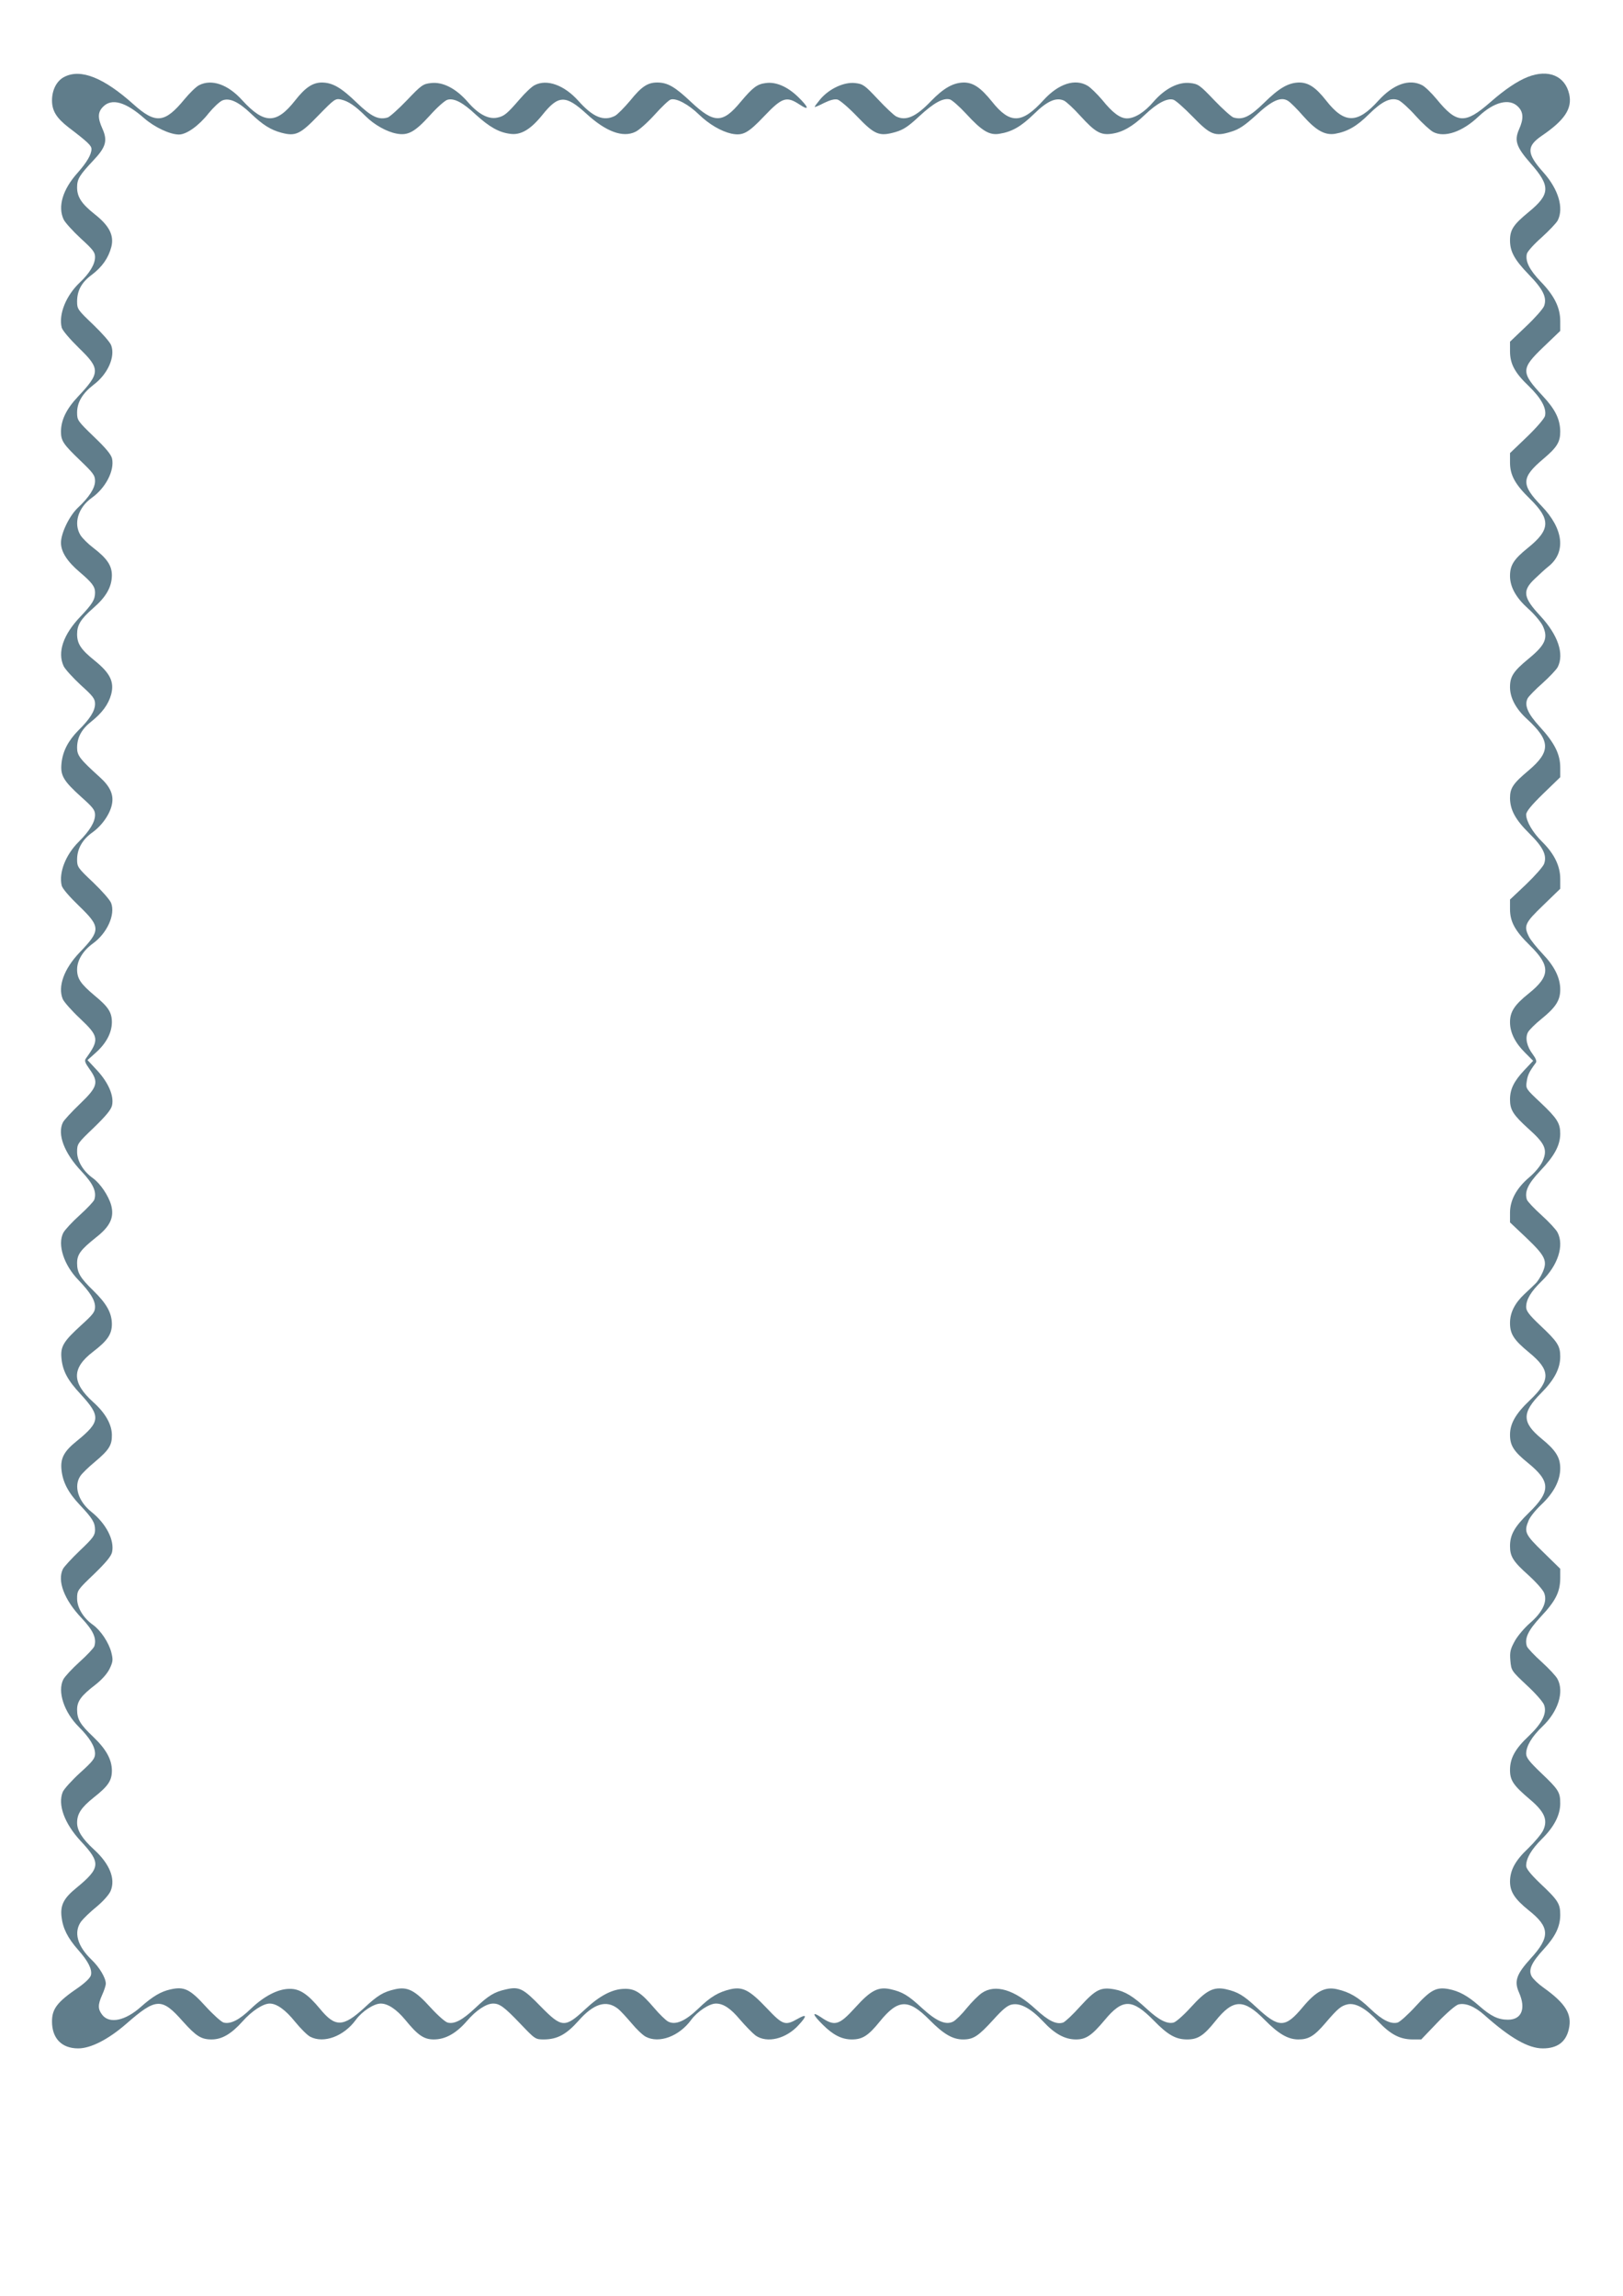
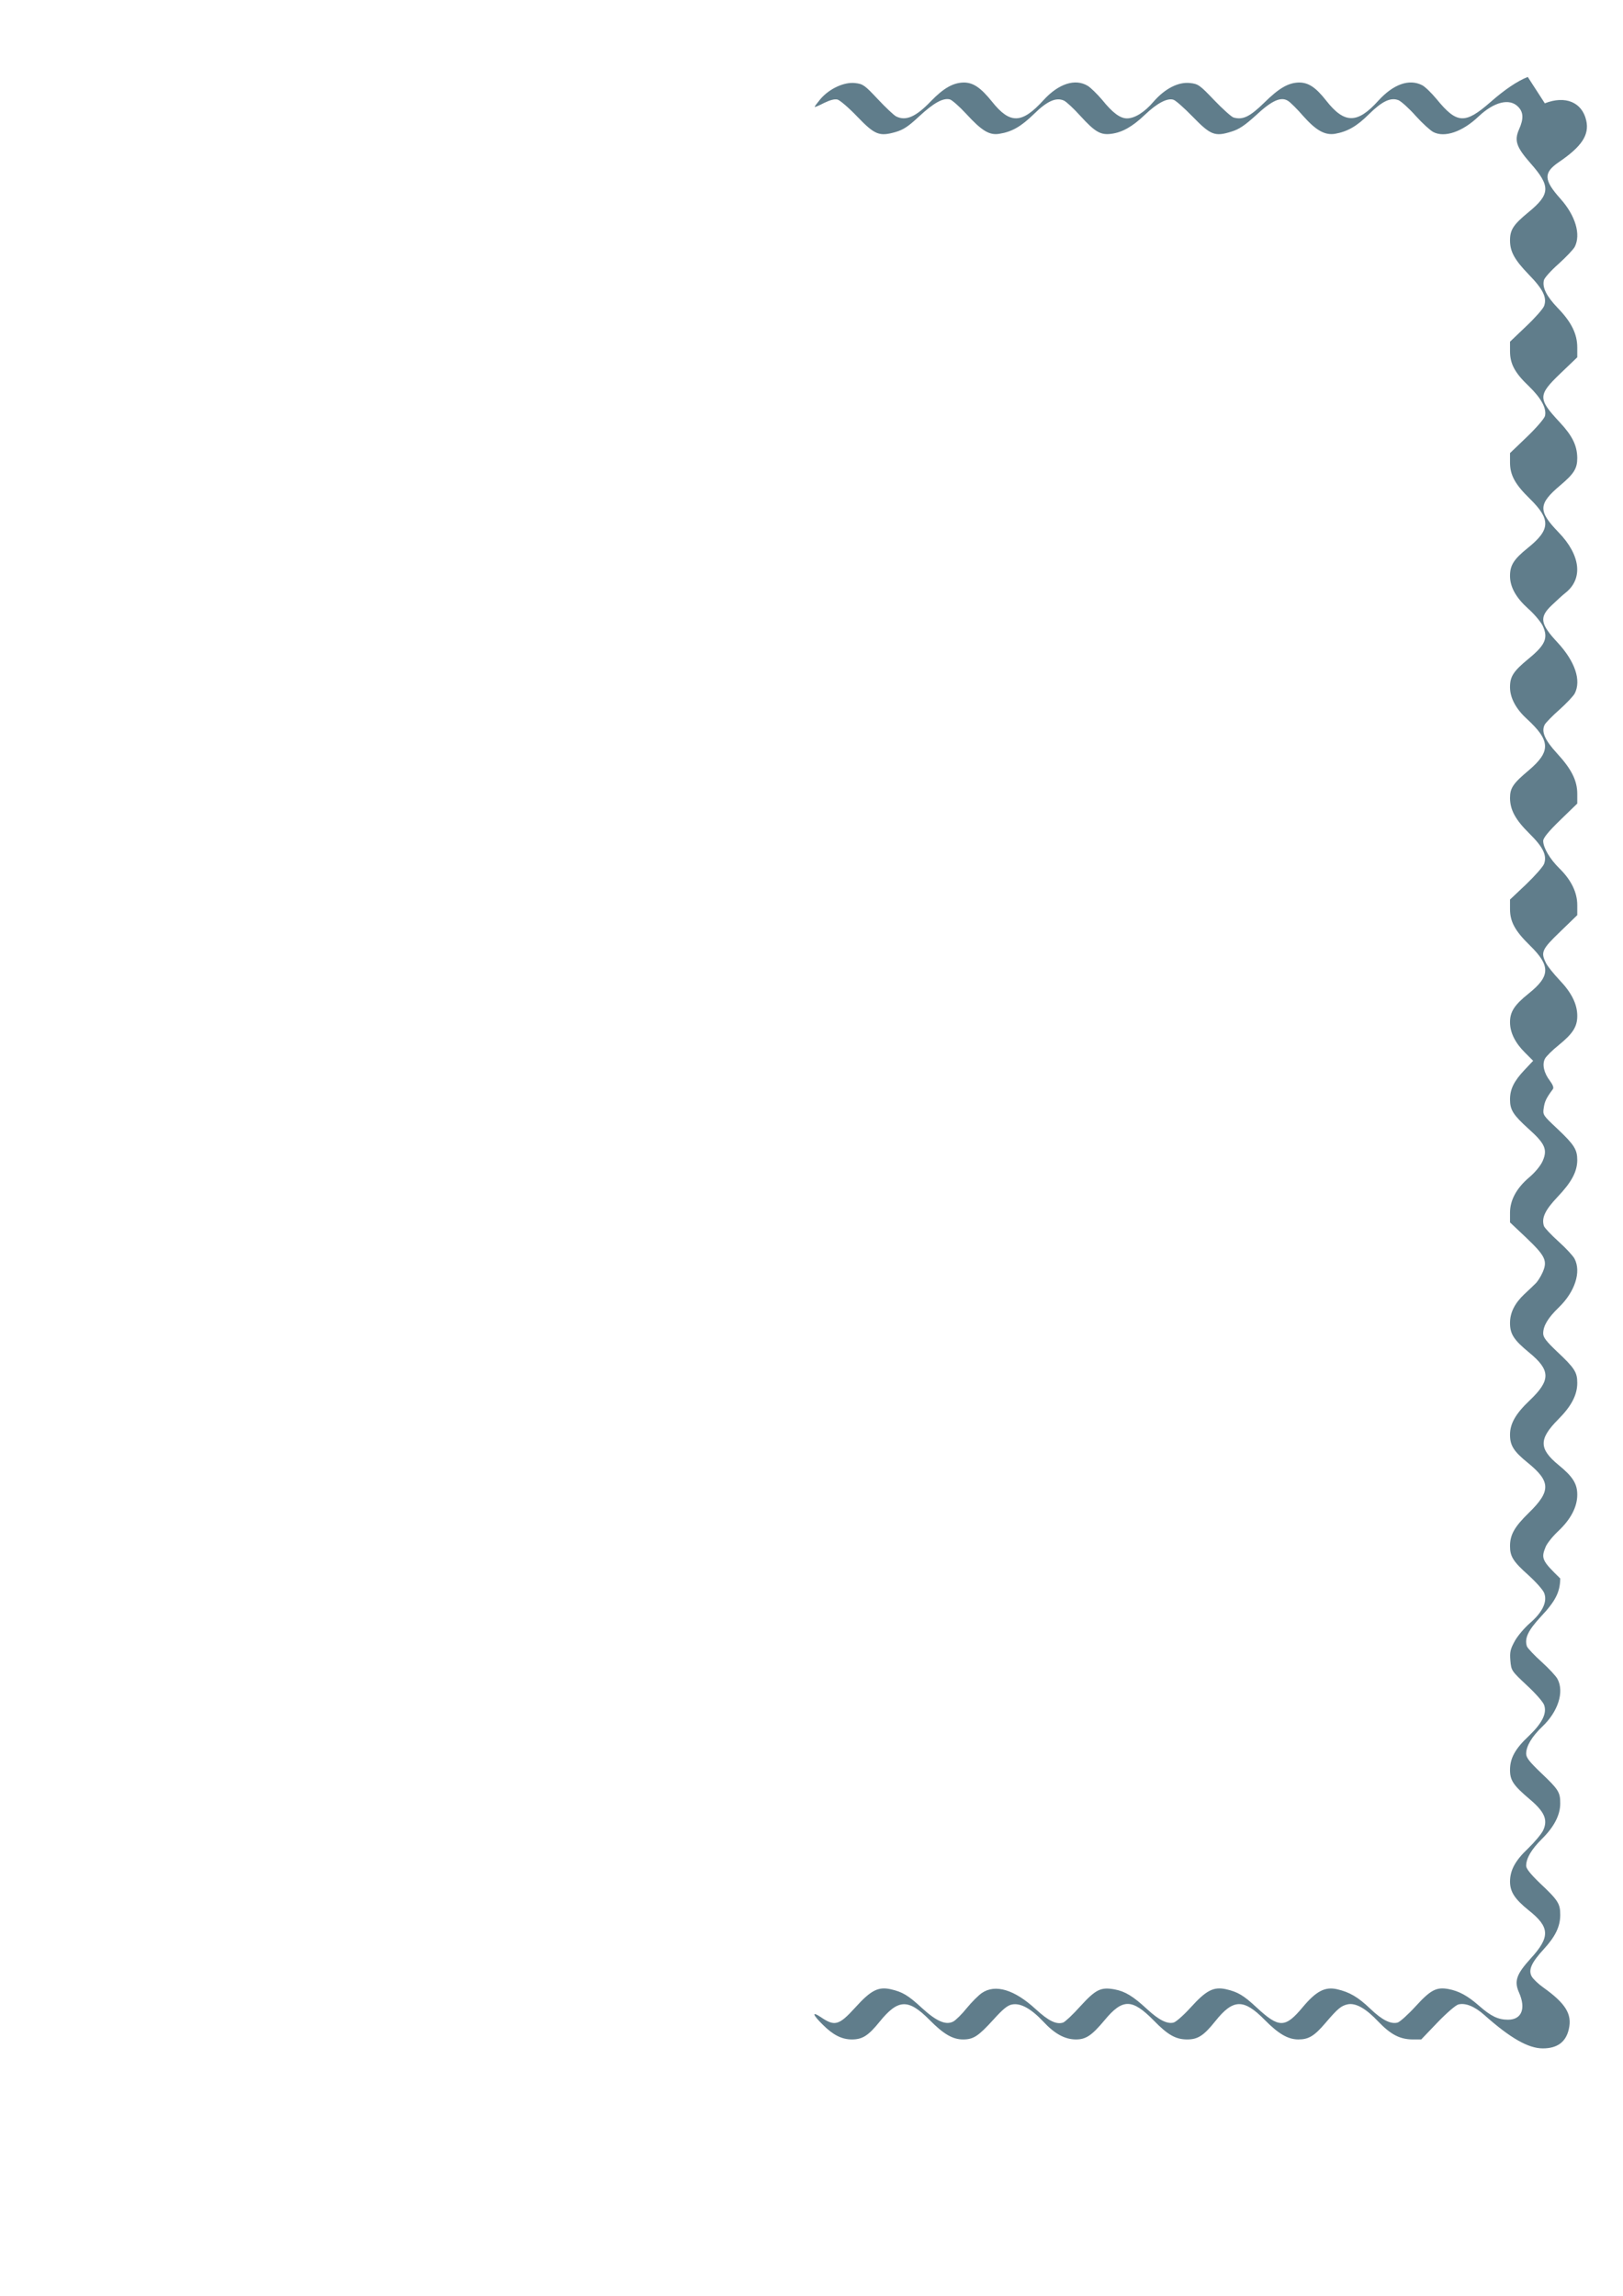
<svg xmlns="http://www.w3.org/2000/svg" version="1.0" width="905pt" height="1280pt" viewBox="0 0 905 1280" preserveAspectRatio="xMidYMid meet">
  <g transform="translate(0,1280) scale(0.1,-0.1)" fill="#607d8b" stroke="none">
-     <path d="M360 12372 c-43 -21 -70 -72 -70 -132 0 -58 25 -98 92 -150 109 -83 128 -102 128 -121 0 -30 -25 -73 -76 -131 -85 -94 -113 -190 -79 -262 9 -18 52 -65 95 -105 68 -62 80 -77 80 -104 0 -40 -30 -90 -85 -142 -77 -73 -119 -177 -101 -251 4 -16 45 -64 97 -115 119 -115 118 -138 -6 -270 -65 -69 -95 -131 -95 -196 0 -50 13 -70 106 -159 74 -71 84 -84 84 -116 0 -39 -33 -90 -95 -148 -48 -45 -95 -142 -95 -196 0 -50 34 -104 105 -164 67 -57 85 -80 85 -113 0 -40 -14 -63 -81 -134 -97 -101 -130 -200 -94 -277 9 -18 52 -65 95 -105 69 -62 80 -77 80 -105 0 -39 -28 -84 -93 -148 -57 -58 -87 -116 -94 -183 -7 -68 10 -98 111 -189 64 -57 76 -72 76 -99 0 -40 -30 -89 -90 -149 -74 -73 -113 -173 -96 -245 4 -17 43 -62 97 -114 121 -117 121 -136 3 -259 -87 -91 -123 -190 -94 -260 7 -16 50 -65 96 -108 106 -100 109 -118 33 -223 -9 -12 -5 -24 20 -59 53 -74 46 -99 -53 -194 -47 -45 -89 -91 -95 -103 -33 -66 7 -172 104 -274 65 -69 85 -113 71 -157 -4 -11 -41 -50 -82 -87 -41 -37 -82 -81 -91 -98 -34 -66 3 -180 85 -264 65 -68 92 -111 92 -149 0 -28 -11 -42 -76 -101 -101 -92 -118 -120 -111 -188 7 -69 35 -121 106 -197 114 -124 112 -154 -21 -262 -71 -57 -92 -96 -85 -161 7 -68 37 -126 102 -195 71 -75 85 -99 85 -139 0 -30 -10 -45 -84 -115 -47 -45 -89 -91 -95 -103 -33 -66 7 -172 104 -274 65 -69 85 -113 71 -157 -4 -11 -41 -50 -82 -87 -41 -37 -82 -81 -91 -98 -34 -67 4 -183 87 -265 60 -60 90 -109 90 -149 0 -26 -12 -42 -84 -107 -46 -42 -89 -90 -96 -106 -29 -71 9 -176 100 -274 114 -122 111 -150 -25 -262 -69 -56 -89 -95 -82 -159 7 -65 34 -119 93 -186 56 -63 79 -109 71 -141 -4 -15 -31 -41 -69 -68 -119 -81 -148 -119 -148 -190 0 -94 54 -150 146 -150 70 0 168 50 268 137 167 146 198 147 317 12 73 -81 101 -99 159 -99 58 0 110 31 172 100 51 58 115 100 152 100 39 0 88 -35 141 -101 31 -38 69 -76 85 -84 75 -39 187 2 254 94 35 48 101 91 139 91 40 0 88 -32 137 -91 70 -86 104 -109 159 -109 64 0 124 33 184 102 52 61 109 98 147 98 36 0 62 -19 150 -111 85 -89 85 -89 135 -89 73 1 123 28 190 103 85 97 156 119 221 68 13 -10 46 -46 75 -80 28 -34 64 -68 80 -76 74 -39 186 2 253 94 35 47 101 91 138 91 42 0 82 -27 134 -89 31 -36 70 -76 87 -89 64 -45 171 -19 241 59 48 52 45 63 -6 34 -70 -40 -83 -35 -173 60 -95 100 -133 120 -201 105 -68 -16 -112 -42 -181 -109 -72 -69 -127 -93 -168 -71 -13 7 -48 41 -76 74 -74 87 -108 110 -168 108 -66 -1 -137 -38 -217 -113 -114 -106 -131 -105 -248 14 -99 102 -121 113 -195 96 -64 -14 -97 -34 -170 -103 -72 -68 -117 -92 -155 -82 -13 3 -57 42 -96 85 -86 95 -127 116 -196 101 -66 -15 -97 -33 -174 -105 -117 -107 -161 -108 -246 -4 -68 82 -113 112 -169 111 -65 0 -143 -41 -215 -110 -65 -63 -114 -88 -153 -78 -12 3 -57 43 -100 90 -88 97 -120 112 -196 95 -54 -12 -98 -38 -165 -97 -87 -78 -175 -96 -215 -46 -26 33 -26 57 -1 113 11 24 20 52 20 62 0 32 -35 91 -80 134 -79 76 -100 153 -58 212 13 17 52 55 87 83 37 31 69 67 78 88 28 67 -5 150 -91 229 -67 61 -96 107 -96 151 0 50 23 85 93 141 81 64 101 94 101 151 -1 61 -31 117 -104 187 -73 69 -90 98 -90 152 0 47 23 78 104 140 34 27 63 59 77 87 19 40 20 50 10 91 -14 55 -59 123 -102 154 -54 38 -89 96 -89 147 0 45 2 48 94 136 67 65 96 100 101 123 14 67 -33 158 -115 224 -74 59 -100 144 -62 200 9 14 45 49 80 78 80 67 97 94 96 152 -1 58 -36 121 -103 181 -122 110 -122 190 -2 282 81 62 105 98 105 155 -1 62 -29 113 -104 186 -73 71 -90 100 -90 153 0 48 19 74 104 142 81 63 104 113 86 181 -15 53 -60 120 -101 150 -54 38 -89 96 -89 147 0 45 2 48 94 136 68 66 96 100 101 124 11 53 -20 125 -82 193 l-55 59 46 41 c58 52 89 110 90 169 0 56 -19 86 -98 151 -76 64 -96 93 -96 144 0 51 33 105 88 145 79 57 126 160 102 225 -6 17 -51 68 -100 115 -86 81 -90 87 -90 128 0 59 29 111 85 151 55 39 101 106 110 161 9 51 -12 96 -66 145 -114 103 -129 123 -129 166 0 58 25 104 80 147 59 47 95 95 110 151 18 69 -5 118 -92 188 -77 62 -98 94 -98 148 0 51 20 83 89 144 73 63 104 118 105 183 0 55 -27 95 -104 154 -28 21 -60 53 -71 70 -40 65 -14 153 62 208 78 55 128 152 114 219 -5 23 -35 59 -101 122 -91 88 -94 92 -94 135 0 57 30 107 92 155 79 59 122 156 98 220 -6 17 -51 68 -100 115 -86 82 -90 87 -90 129 0 61 25 107 82 149 58 44 93 94 109 156 16 64 -12 118 -92 181 -73 58 -99 96 -99 150 0 47 13 68 91 151 70 74 80 110 50 177 -27 60 -26 92 4 122 48 49 126 27 230 -65 58 -50 143 -90 193 -90 42 0 111 49 165 118 27 33 61 65 77 72 39 16 90 -7 159 -73 67 -64 111 -91 170 -107 79 -21 105 -9 207 97 89 91 94 95 126 88 40 -9 79 -35 137 -93 48 -48 118 -87 173 -97 63 -12 101 9 184 100 41 46 86 86 100 89 37 10 87 -17 157 -83 75 -68 128 -99 191 -107 60 -9 115 24 181 106 89 111 129 112 246 5 108 -99 202 -134 272 -100 20 9 68 52 107 95 39 43 79 82 90 85 30 10 100 -27 158 -84 56 -54 123 -93 180 -106 64 -13 92 1 184 98 100 105 124 112 197 64 56 -37 52 -16 -9 43 -59 57 -123 85 -180 77 -48 -6 -72 -24 -140 -105 -100 -121 -148 -121 -276 -1 -90 85 -131 109 -189 109 -54 0 -88 -23 -151 -101 -32 -38 -70 -77 -85 -85 -63 -32 -123 -7 -204 84 -79 88 -176 123 -244 87 -16 -8 -52 -42 -82 -77 -71 -82 -87 -96 -127 -104 -49 -10 -105 20 -163 87 -66 76 -140 114 -206 106 -44 -5 -53 -11 -133 -95 -47 -49 -96 -93 -108 -97 -51 -15 -91 4 -173 83 -87 84 -134 111 -193 112 -52 0 -93 -27 -151 -101 -104 -132 -172 -131 -294 2 -80 89 -171 120 -241 84 -16 -8 -52 -43 -81 -78 -110 -134 -161 -139 -284 -29 -166 149 -294 200 -385 154z" />
-     <path d="M8519 12371 c-58 -23 -127 -69 -209 -141 -141 -123 -186 -121 -299 17 -29 35 -65 70 -81 78 -72 37 -160 6 -244 -86 -117 -130 -189 -130 -291 0 -58 74 -99 101 -151 101 -60 -1 -112 -31 -195 -113 -80 -78 -119 -97 -171 -82 -12 4 -61 48 -108 97 -80 84 -89 90 -133 95 -66 8 -141 -31 -204 -103 -50 -59 -105 -94 -149 -94 -38 0 -80 31 -138 103 -28 33 -64 68 -80 78 -70 43 -163 13 -247 -79 -121 -133 -187 -135 -288 -8 -62 77 -104 106 -157 106 -59 -1 -112 -31 -182 -103 -85 -89 -141 -113 -195 -86 -12 6 -58 49 -102 96 -74 79 -83 85 -127 90 -61 7 -143 -31 -193 -89 -19 -23 -34 -43 -32 -44 2 -2 25 8 52 22 33 16 58 23 75 19 14 -4 63 -46 110 -95 98 -102 123 -112 214 -86 44 13 71 31 131 87 81 75 133 104 171 95 12 -3 53 -39 91 -80 88 -96 130 -121 185 -112 71 11 122 41 193 110 74 73 124 95 168 75 13 -6 54 -44 91 -85 82 -90 113 -108 173 -100 62 8 119 41 188 107 66 63 124 94 158 83 12 -3 60 -46 107 -94 100 -103 124 -113 216 -84 43 13 74 34 136 90 91 85 142 107 181 81 14 -9 51 -46 83 -83 72 -81 121 -109 178 -100 69 12 122 42 189 109 74 73 122 96 166 78 15 -7 58 -45 95 -87 37 -41 81 -81 98 -90 63 -33 163 1 253 87 86 81 172 103 220 54 30 -30 32 -67 5 -127 -27 -62 -15 -98 65 -189 112 -127 110 -172 -12 -272 -84 -69 -103 -98 -103 -157 0 -63 25 -108 104 -190 81 -83 103 -129 86 -176 -6 -16 -51 -67 -101 -114 l-89 -85 0 -53 c0 -71 27 -121 106 -196 68 -66 99 -123 89 -165 -4 -15 -48 -66 -101 -117 l-94 -90 0 -52 c0 -71 28 -122 111 -203 117 -115 115 -172 -12 -274 -78 -63 -99 -96 -99 -156 0 -62 34 -122 101 -182 33 -29 69 -72 81 -95 32 -68 16 -107 -78 -184 -85 -70 -104 -99 -104 -159 0 -59 32 -120 93 -176 133 -122 136 -182 11 -288 -87 -73 -104 -98 -104 -155 1 -66 30 -120 108 -197 77 -76 99 -122 82 -169 -6 -16 -51 -67 -100 -114 l-90 -85 0 -53 c0 -71 28 -122 111 -203 116 -114 114 -171 -7 -268 -80 -64 -104 -102 -104 -160 0 -58 29 -116 85 -171 l44 -44 -50 -53 c-57 -61 -79 -105 -79 -163 0 -58 18 -86 103 -163 93 -83 107 -116 79 -180 -11 -25 -41 -62 -74 -90 -72 -61 -108 -128 -108 -198 l0 -54 90 -85 c107 -102 120 -129 92 -193 -11 -25 -29 -53 -40 -63 -11 -11 -38 -37 -62 -59 -54 -51 -80 -103 -80 -161 0 -61 21 -94 106 -164 121 -99 122 -155 3 -268 -78 -74 -109 -129 -109 -191 0 -60 21 -93 99 -156 128 -104 130 -158 6 -279 -80 -78 -105 -122 -105 -186 0 -58 18 -86 103 -162 41 -37 80 -81 87 -98 20 -48 -8 -108 -79 -169 -31 -27 -70 -73 -85 -101 -24 -44 -28 -60 -24 -108 5 -56 6 -57 91 -137 48 -44 91 -93 97 -110 17 -46 -10 -101 -84 -172 -78 -73 -106 -125 -106 -191 0 -58 19 -86 110 -163 83 -70 102 -115 75 -173 -10 -21 -48 -66 -83 -100 -73 -69 -101 -121 -102 -185 0 -58 26 -98 104 -161 119 -94 121 -149 11 -269 -79 -87 -93 -126 -65 -189 40 -90 15 -152 -61 -152 -55 0 -95 19 -162 78 -64 56 -112 82 -171 93 -67 12 -99 -5 -183 -97 -43 -47 -88 -87 -100 -90 -38 -10 -86 14 -151 76 -70 67 -117 94 -187 110 -67 15 -116 -11 -190 -99 -99 -119 -133 -119 -260 -1 -71 66 -103 85 -169 100 -69 15 -110 -6 -196 -101 -39 -43 -83 -82 -96 -85 -36 -9 -82 14 -149 76 -77 71 -121 98 -180 109 -77 14 -105 0 -191 -94 -42 -47 -85 -87 -96 -91 -38 -12 -81 9 -152 74 -119 110 -226 142 -301 91 -19 -13 -57 -51 -84 -84 -27 -34 -61 -67 -75 -75 -42 -22 -94 1 -175 75 -78 72 -109 90 -175 105 -69 15 -110 -6 -196 -101 -92 -101 -115 -108 -194 -54 -51 34 -45 13 12 -43 57 -57 106 -82 162 -82 59 0 92 21 155 99 103 127 160 129 278 10 78 -79 129 -109 187 -109 58 0 85 18 168 109 55 61 81 82 106 86 47 9 105 -23 173 -95 64 -69 121 -100 183 -100 55 0 88 22 159 107 101 122 154 121 275 -2 78 -80 122 -105 186 -105 59 0 92 21 156 101 100 126 159 127 276 8 77 -78 130 -109 188 -109 57 0 89 19 151 92 70 82 88 96 125 104 45 8 100 -23 170 -97 69 -72 120 -98 189 -99 l50 0 90 94 c52 54 102 97 117 101 40 10 91 -11 145 -59 145 -129 245 -186 326 -186 81 0 129 36 145 108 19 83 -18 143 -143 232 -27 19 -56 47 -64 61 -20 36 -2 77 67 152 65 71 92 126 92 192 0 62 -12 81 -113 176 -52 50 -77 81 -77 97 0 42 29 91 87 149 69 68 103 134 103 199 0 62 -9 77 -106 169 -66 63 -84 86 -84 108 0 42 32 96 91 152 87 83 122 192 84 264 -8 16 -48 59 -89 96 -41 37 -78 76 -82 87 -14 44 6 87 77 164 84 89 108 139 109 214 l0 54 -95 93 c-102 99 -108 112 -81 177 8 19 39 58 70 87 70 66 106 135 106 203 0 61 -25 101 -105 166 -109 90 -110 144 -2 253 74 74 107 137 107 204 0 60 -15 83 -113 175 -60 57 -77 79 -77 101 0 42 26 86 87 145 90 87 126 198 88 271 -8 16 -48 59 -89 96 -41 37 -78 76 -82 87 -14 45 6 88 76 162 78 82 109 140 110 204 0 60 -16 86 -110 175 -81 76 -83 78 -77 117 5 36 14 55 51 105 6 8 0 24 -17 47 -33 43 -44 91 -27 123 7 13 41 47 76 75 79 64 104 103 104 163 0 66 -32 130 -99 200 -32 34 -66 76 -75 94 -31 61 -24 77 79 176 l95 92 0 56 c0 71 -34 140 -100 205 -53 52 -90 115 -90 153 0 16 29 52 95 116 l95 92 0 54 c0 74 -32 138 -113 226 -69 75 -89 122 -68 161 6 10 42 48 81 82 39 35 78 76 86 91 37 73 2 178 -96 284 -97 104 -103 141 -32 208 26 25 59 55 74 67 102 79 88 211 -37 340 -114 118 -113 157 10 261 77 65 95 94 95 153 -1 69 -27 123 -98 199 -122 131 -122 151 3 271 l95 91 0 55 c0 75 -33 142 -109 220 -63 66 -87 114 -77 155 3 13 40 54 82 91 41 37 82 80 90 95 35 69 4 174 -80 268 -94 105 -95 145 -9 204 128 87 171 152 153 232 -23 102 -116 141 -231 96z" />
+     <path d="M8519 12371 c-58 -23 -127 -69 -209 -141 -141 -123 -186 -121 -299 17 -29 35 -65 70 -81 78 -72 37 -160 6 -244 -86 -117 -130 -189 -130 -291 0 -58 74 -99 101 -151 101 -60 -1 -112 -31 -195 -113 -80 -78 -119 -97 -171 -82 -12 4 -61 48 -108 97 -80 84 -89 90 -133 95 -66 8 -141 -31 -204 -103 -50 -59 -105 -94 -149 -94 -38 0 -80 31 -138 103 -28 33 -64 68 -80 78 -70 43 -163 13 -247 -79 -121 -133 -187 -135 -288 -8 -62 77 -104 106 -157 106 -59 -1 -112 -31 -182 -103 -85 -89 -141 -113 -195 -86 -12 6 -58 49 -102 96 -74 79 -83 85 -127 90 -61 7 -143 -31 -193 -89 -19 -23 -34 -43 -32 -44 2 -2 25 8 52 22 33 16 58 23 75 19 14 -4 63 -46 110 -95 98 -102 123 -112 214 -86 44 13 71 31 131 87 81 75 133 104 171 95 12 -3 53 -39 91 -80 88 -96 130 -121 185 -112 71 11 122 41 193 110 74 73 124 95 168 75 13 -6 54 -44 91 -85 82 -90 113 -108 173 -100 62 8 119 41 188 107 66 63 124 94 158 83 12 -3 60 -46 107 -94 100 -103 124 -113 216 -84 43 13 74 34 136 90 91 85 142 107 181 81 14 -9 51 -46 83 -83 72 -81 121 -109 178 -100 69 12 122 42 189 109 74 73 122 96 166 78 15 -7 58 -45 95 -87 37 -41 81 -81 98 -90 63 -33 163 1 253 87 86 81 172 103 220 54 30 -30 32 -67 5 -127 -27 -62 -15 -98 65 -189 112 -127 110 -172 -12 -272 -84 -69 -103 -98 -103 -157 0 -63 25 -108 104 -190 81 -83 103 -129 86 -176 -6 -16 -51 -67 -101 -114 l-89 -85 0 -53 c0 -71 27 -121 106 -196 68 -66 99 -123 89 -165 -4 -15 -48 -66 -101 -117 l-94 -90 0 -52 c0 -71 28 -122 111 -203 117 -115 115 -172 -12 -274 -78 -63 -99 -96 -99 -156 0 -62 34 -122 101 -182 33 -29 69 -72 81 -95 32 -68 16 -107 -78 -184 -85 -70 -104 -99 -104 -159 0 -59 32 -120 93 -176 133 -122 136 -182 11 -288 -87 -73 -104 -98 -104 -155 1 -66 30 -120 108 -197 77 -76 99 -122 82 -169 -6 -16 -51 -67 -100 -114 l-90 -85 0 -53 c0 -71 28 -122 111 -203 116 -114 114 -171 -7 -268 -80 -64 -104 -102 -104 -160 0 -58 29 -116 85 -171 l44 -44 -50 -53 c-57 -61 -79 -105 -79 -163 0 -58 18 -86 103 -163 93 -83 107 -116 79 -180 -11 -25 -41 -62 -74 -90 -72 -61 -108 -128 -108 -198 l0 -54 90 -85 c107 -102 120 -129 92 -193 -11 -25 -29 -53 -40 -63 -11 -11 -38 -37 -62 -59 -54 -51 -80 -103 -80 -161 0 -61 21 -94 106 -164 121 -99 122 -155 3 -268 -78 -74 -109 -129 -109 -191 0 -60 21 -93 99 -156 128 -104 130 -158 6 -279 -80 -78 -105 -122 -105 -186 0 -58 18 -86 103 -162 41 -37 80 -81 87 -98 20 -48 -8 -108 -79 -169 -31 -27 -70 -73 -85 -101 -24 -44 -28 -60 -24 -108 5 -56 6 -57 91 -137 48 -44 91 -93 97 -110 17 -46 -10 -101 -84 -172 -78 -73 -106 -125 -106 -191 0 -58 19 -86 110 -163 83 -70 102 -115 75 -173 -10 -21 -48 -66 -83 -100 -73 -69 -101 -121 -102 -185 0 -58 26 -98 104 -161 119 -94 121 -149 11 -269 -79 -87 -93 -126 -65 -189 40 -90 15 -152 -61 -152 -55 0 -95 19 -162 78 -64 56 -112 82 -171 93 -67 12 -99 -5 -183 -97 -43 -47 -88 -87 -100 -90 -38 -10 -86 14 -151 76 -70 67 -117 94 -187 110 -67 15 -116 -11 -190 -99 -99 -119 -133 -119 -260 -1 -71 66 -103 85 -169 100 -69 15 -110 -6 -196 -101 -39 -43 -83 -82 -96 -85 -36 -9 -82 14 -149 76 -77 71 -121 98 -180 109 -77 14 -105 0 -191 -94 -42 -47 -85 -87 -96 -91 -38 -12 -81 9 -152 74 -119 110 -226 142 -301 91 -19 -13 -57 -51 -84 -84 -27 -34 -61 -67 -75 -75 -42 -22 -94 1 -175 75 -78 72 -109 90 -175 105 -69 15 -110 -6 -196 -101 -92 -101 -115 -108 -194 -54 -51 34 -45 13 12 -43 57 -57 106 -82 162 -82 59 0 92 21 155 99 103 127 160 129 278 10 78 -79 129 -109 187 -109 58 0 85 18 168 109 55 61 81 82 106 86 47 9 105 -23 173 -95 64 -69 121 -100 183 -100 55 0 88 22 159 107 101 122 154 121 275 -2 78 -80 122 -105 186 -105 59 0 92 21 156 101 100 126 159 127 276 8 77 -78 130 -109 188 -109 57 0 89 19 151 92 70 82 88 96 125 104 45 8 100 -23 170 -97 69 -72 120 -98 189 -99 l50 0 90 94 c52 54 102 97 117 101 40 10 91 -11 145 -59 145 -129 245 -186 326 -186 81 0 129 36 145 108 19 83 -18 143 -143 232 -27 19 -56 47 -64 61 -20 36 -2 77 67 152 65 71 92 126 92 192 0 62 -12 81 -113 176 -52 50 -77 81 -77 97 0 42 29 91 87 149 69 68 103 134 103 199 0 62 -9 77 -106 169 -66 63 -84 86 -84 108 0 42 32 96 91 152 87 83 122 192 84 264 -8 16 -48 59 -89 96 -41 37 -78 76 -82 87 -14 44 6 87 77 164 84 89 108 139 109 214 c-102 99 -108 112 -81 177 8 19 39 58 70 87 70 66 106 135 106 203 0 61 -25 101 -105 166 -109 90 -110 144 -2 253 74 74 107 137 107 204 0 60 -15 83 -113 175 -60 57 -77 79 -77 101 0 42 26 86 87 145 90 87 126 198 88 271 -8 16 -48 59 -89 96 -41 37 -78 76 -82 87 -14 45 6 88 76 162 78 82 109 140 110 204 0 60 -16 86 -110 175 -81 76 -83 78 -77 117 5 36 14 55 51 105 6 8 0 24 -17 47 -33 43 -44 91 -27 123 7 13 41 47 76 75 79 64 104 103 104 163 0 66 -32 130 -99 200 -32 34 -66 76 -75 94 -31 61 -24 77 79 176 l95 92 0 56 c0 71 -34 140 -100 205 -53 52 -90 115 -90 153 0 16 29 52 95 116 l95 92 0 54 c0 74 -32 138 -113 226 -69 75 -89 122 -68 161 6 10 42 48 81 82 39 35 78 76 86 91 37 73 2 178 -96 284 -97 104 -103 141 -32 208 26 25 59 55 74 67 102 79 88 211 -37 340 -114 118 -113 157 10 261 77 65 95 94 95 153 -1 69 -27 123 -98 199 -122 131 -122 151 3 271 l95 91 0 55 c0 75 -33 142 -109 220 -63 66 -87 114 -77 155 3 13 40 54 82 91 41 37 82 80 90 95 35 69 4 174 -80 268 -94 105 -95 145 -9 204 128 87 171 152 153 232 -23 102 -116 141 -231 96z" />
  </g>
</svg>